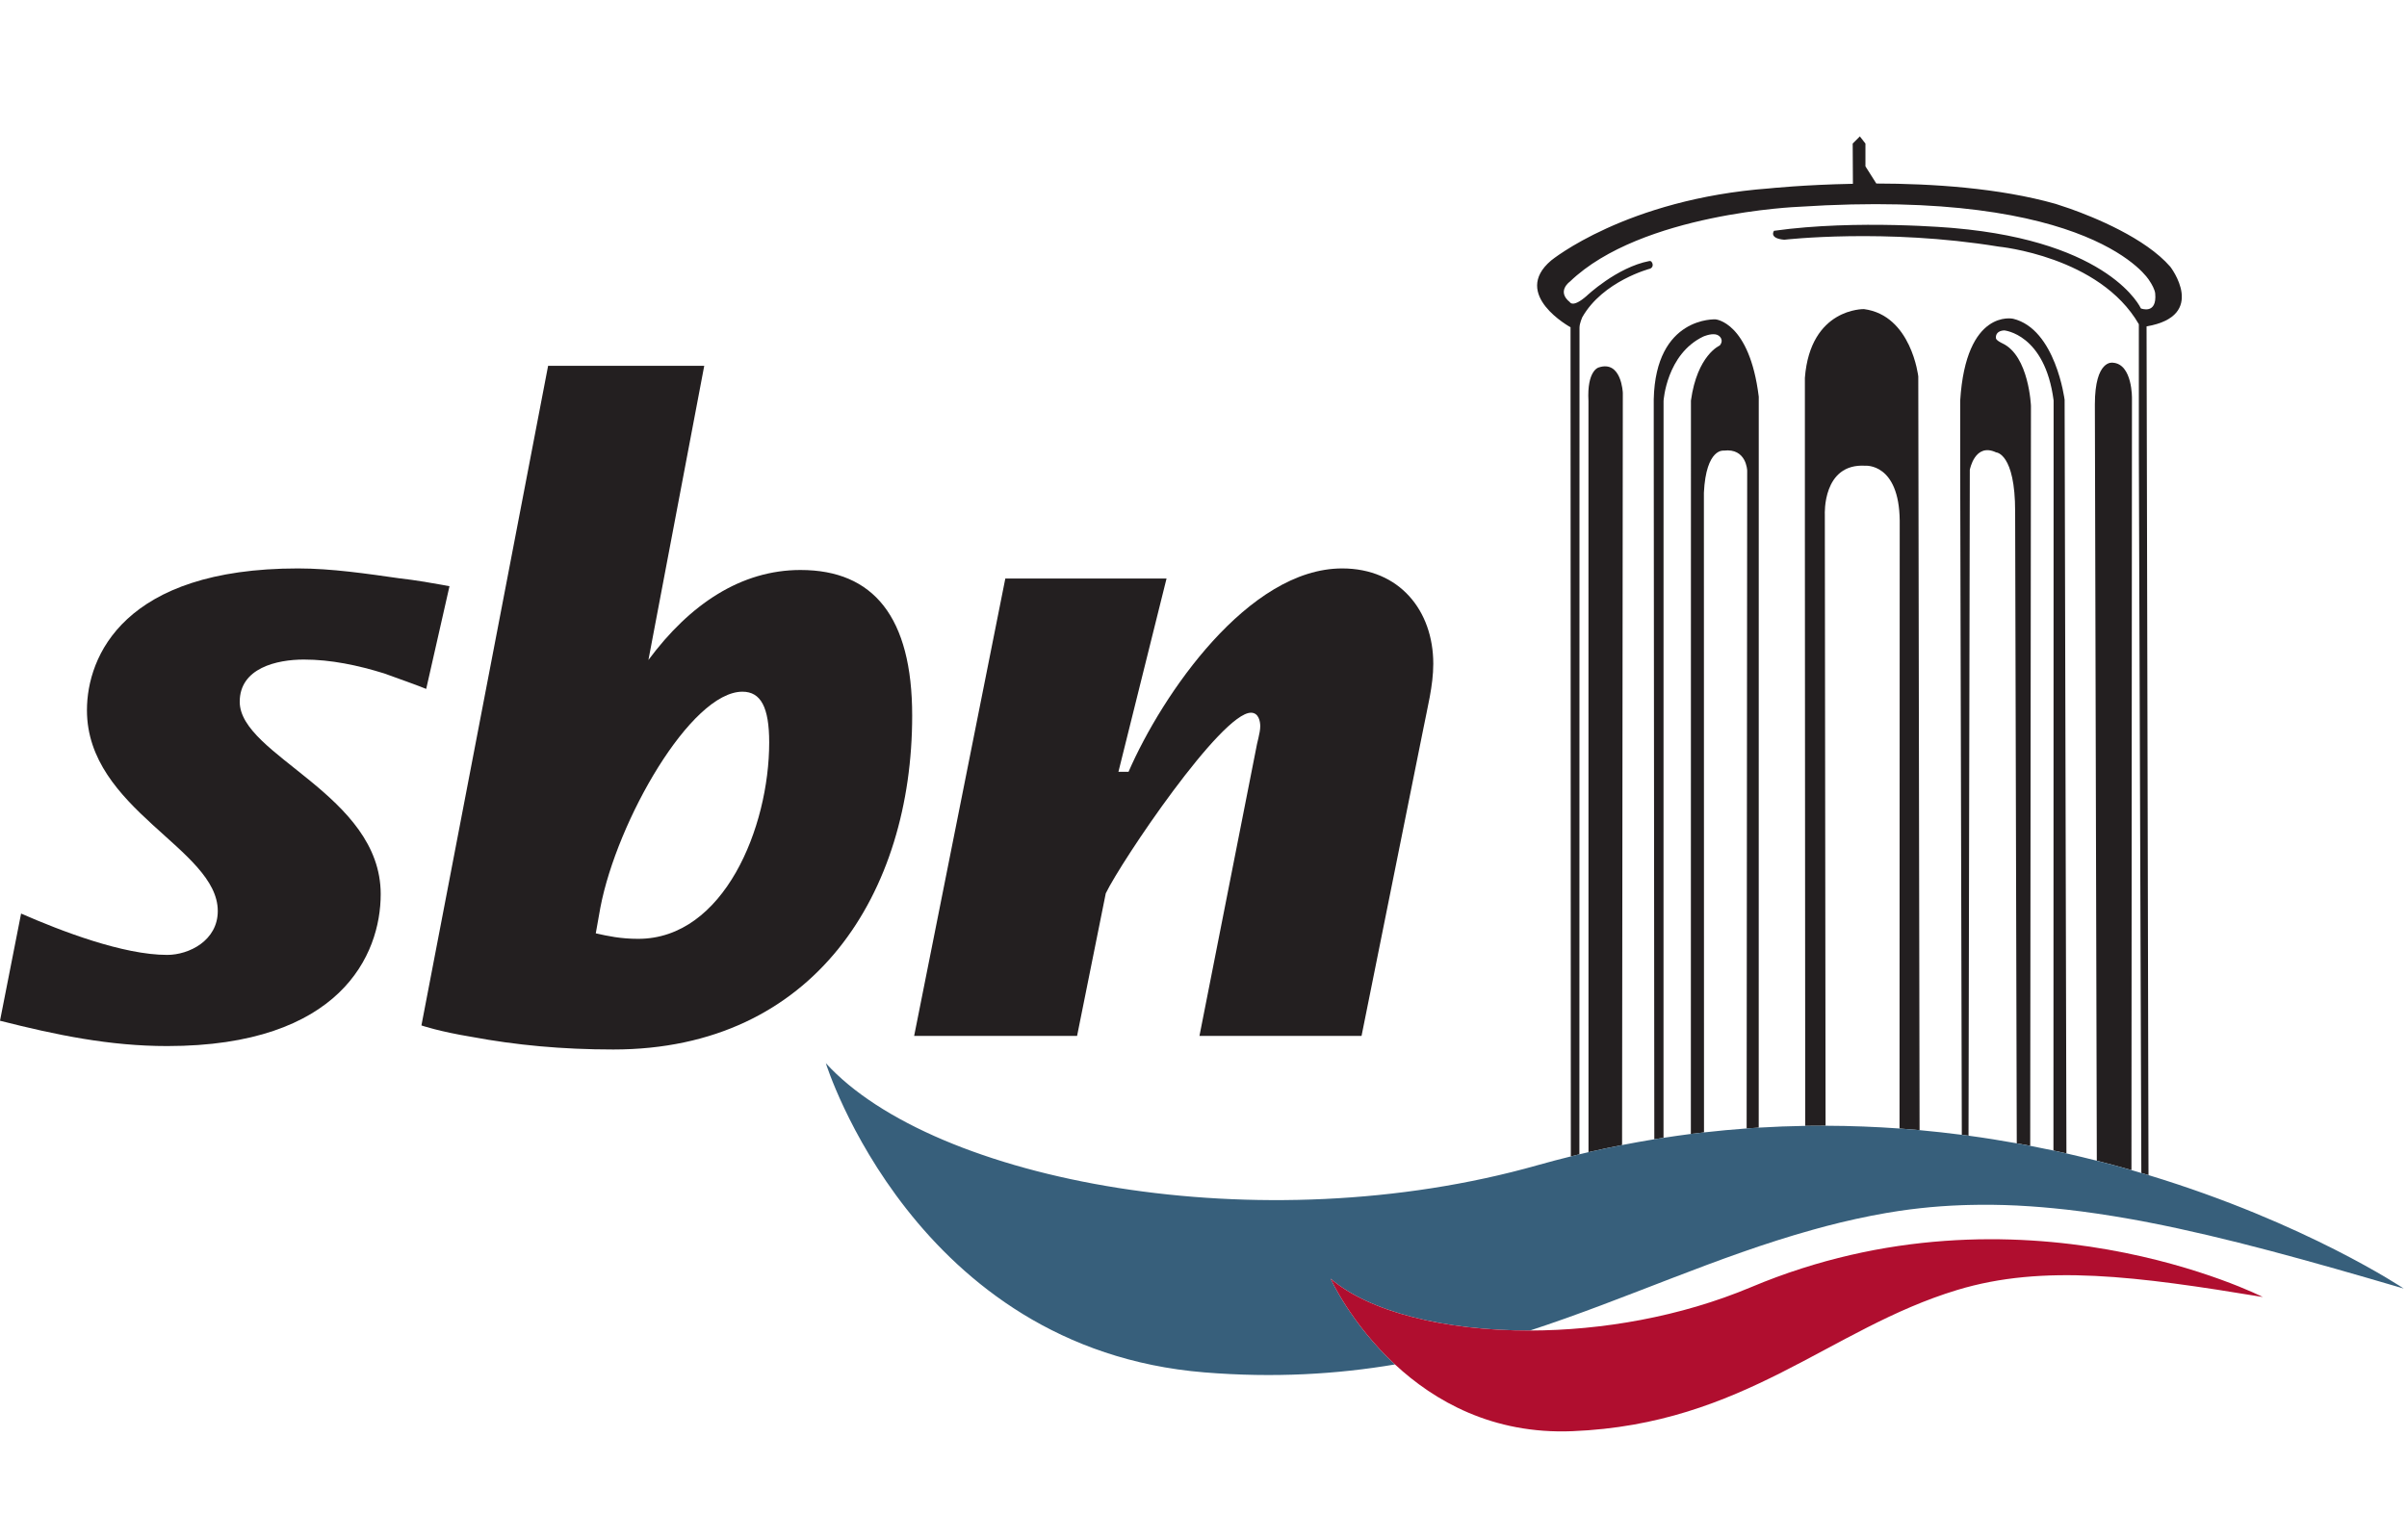
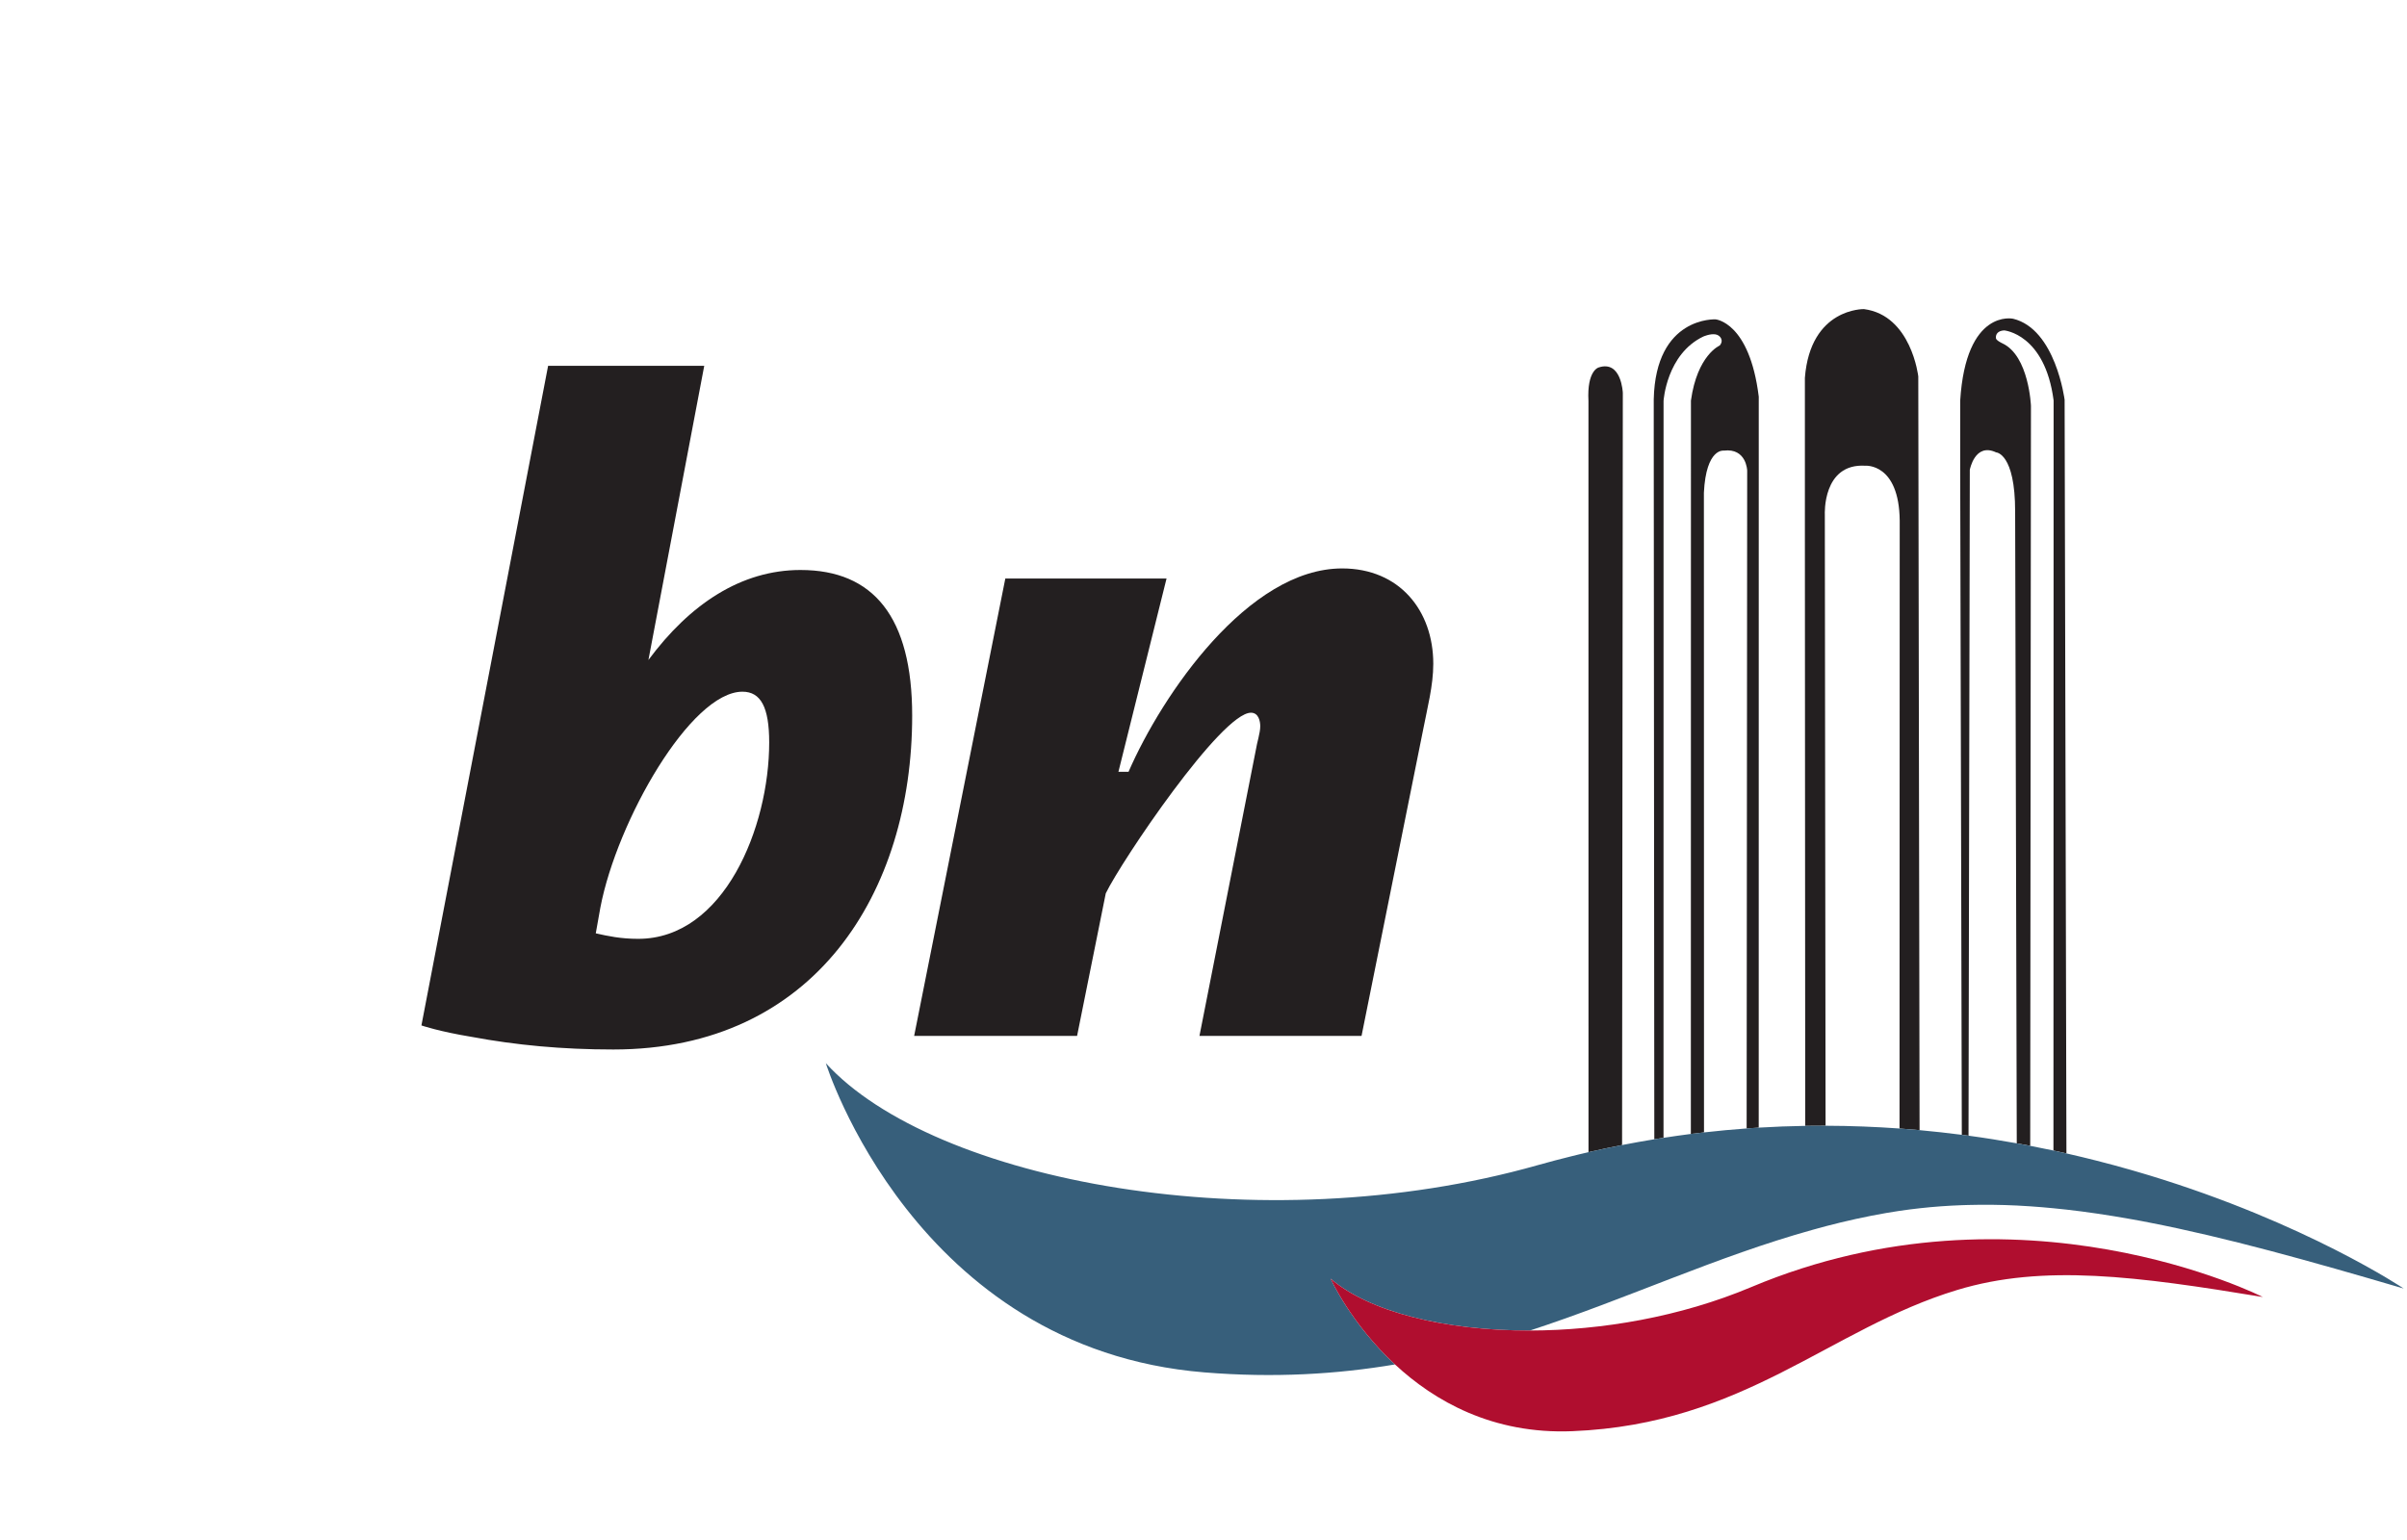
<svg xmlns="http://www.w3.org/2000/svg" xmlns:ns1="http://sodipodi.sourceforge.net/DTD/sodipodi-0.dtd" xmlns:ns2="http://www.inkscape.org/namespaces/inkscape" version="1.1" id="svg4504" xml:space="preserve" width="150" height="96" viewBox="0 0 150 96" ns1:docname="Logo.svg" ns2:version="0.92.2 (5c3e80d, 2017-08-06)">
  <defs id="defs4508">
    <clipPath clipPathUnits="userSpaceOnUse" id="clipPath4526">
      <path d="M 0,0 H 441 V 238 H 0 Z" id="path4524" ns2:connector-curvature="0" />
    </clipPath>
    <clipPath clipPathUnits="userSpaceOnUse" id="clipPath4556">
      <path d="m 151,169 h 290 v 59 H 151 Z" id="path4554" ns2:connector-curvature="0" />
    </clipPath>
    <clipPath clipPathUnits="userSpaceOnUse" id="clipPath4562">
      <path d="m 393.895,190.488 c -0.434,-0.129 -0.872,-0.261 -1.313,-0.39 -0.602,-0.18 -1.203,-0.356 -1.812,-0.532 -2.067,-0.593 -4.184,-1.168 -6.352,-1.718 -1.824,-0.465 -3.68,-0.91 -5.57,-1.34 -0.789,-0.18 -1.582,-0.356 -2.379,-0.528 -1.403,-0.296 -2.824,-0.585 -4.262,-0.863 -0.816,-0.156 -1.637,-0.312 -2.465,-0.461 -2.887,-0.519 -5.828,-0.992 -8.844,-1.398 -0.406,-0.059 -0.82,-0.11 -1.23,-0.16 -2.539,-0.328 -5.121,-0.618 -7.742,-0.856 -1.219,-0.109 -2.446,-0.211 -3.676,-0.301 -4.414,-0.316 -8.938,-0.492 -13.559,-0.507 -1.238,-0.004 -2.48,0.004 -3.73,0.023 -2.809,0.047 -5.652,0.148 -8.527,0.324 -0.735,0.043 -1.473,0.098 -2.215,0.149 -2.578,0.187 -5.184,0.429 -7.817,0.726 -0.8,0.09 -1.601,0.18 -2.41,0.282 -1.66,0.21 -3.332,0.453 -5.012,0.71 -0.562,0.086 -1.125,0.172 -1.687,0.266 -1.957,0.32 -3.93,0.672 -5.91,1.059 -2.043,0.398 -4.094,0.836 -6.156,1.308 -0.555,0.129 -1.11,0.254 -1.668,0.391 -0.52,0.125 -1.047,0.258 -1.571,0.387 -2.015,0.5 -4.043,1.027 -6.078,1.605 -50.848,14.402 -110.762,2.969 -130.508,-18.703 0,0 16.262,52.363 69.383,56.703 12.867,1.051 24.356,0.332 34.965,-1.453 -8.109,-7.531 -11.809,-15.738 -11.809,-15.738 7.082,6.086 20.868,9.55 36.555,9.515 17.965,-5.871 34.18,-13.578 51.914,-18.496 0.766,-0.215 1.531,-0.43 2.301,-0.629 3.648,-0.953 7.367,-1.785 11.184,-2.445 0.781,-0.137 1.566,-0.262 2.347,-0.375 1.235,-0.184 2.469,-0.34 3.707,-0.477 2.567,-0.285 5.149,-0.472 7.75,-0.566 0.391,-0.016 0.785,-0.027 1.176,-0.035 2.937,-0.078 5.898,-0.043 8.895,0.101 0.804,0.039 1.617,0.09 2.429,0.145 1.41,0.094 2.836,0.215 4.266,0.355 0.801,0.075 1.601,0.161 2.406,0.25 1.84,0.207 3.695,0.45 5.57,0.727 2.086,0.305 4.192,0.648 6.321,1.031 0.617,0.11 1.23,0.223 1.851,0.336 0.434,0.082 0.867,0.168 1.301,0.254 14.168,2.75 29.484,7.047 46.766,12.125 0,0 -17.852,-12.012 -46.785,-20.801 z" id="path4560" ns2:connector-curvature="0" />
    </clipPath>
    <clipPath clipPathUnits="userSpaceOnUse" id="clipPath4572">
      <path d="M 0,0 H 441 V 238 H 0 Z" id="path4570" ns2:connector-curvature="0" />
    </clipPath>
    <linearGradient x1="0" y1="0" x2="1" y2="0" gradientUnits="userSpaceOnUse" gradientTransform="matrix(1133.143,0,0,1133.143,593.073,752.622)" spreadMethod="pad" id="linearGradient4592">
      <stop style="stop-opacity:1;stop-color:#375f7b" offset="0" id="stop4586" />
      <stop style="stop-opacity:1;stop-color:#7fd6f7" offset="0.584" id="stop4588" />
      <stop style="stop-opacity:1;stop-color:#7fd6f7" offset="1" id="stop4590" />
    </linearGradient>
    <clipPath clipPathUnits="userSpaceOnUse" id="clipPath4602">
      <path d="m 243,202 h 172 v 36 H 243 Z" id="path4600" ns2:connector-curvature="0" />
    </clipPath>
    <clipPath clipPathUnits="userSpaceOnUse" id="clipPath4608">
      <path d="m 321.051,211.027 c -12.981,5.461 -27.434,7.938 -40.555,7.961 -15.687,0.035 -29.473,-3.429 -36.555,-9.515 0,0 3.7,8.207 11.809,15.738 7.199,6.684 17.871,12.836 32.52,12.238 31.632,-1.285 47.082,-18.789 70.558,-25.898 15.789,-4.789 32.977,-2.512 56.024,1.293 0,0 -44.442,-22.582 -93.801,-1.817 z" id="path4606" ns2:connector-curvature="0" />
    </clipPath>
    <clipPath clipPathUnits="userSpaceOnUse" id="clipPath4618">
      <path d="M 0,0 H 441 V 238 H 0 Z" id="path4616" ns2:connector-curvature="0" />
    </clipPath>
    <linearGradient x1="0" y1="0" x2="1" y2="0" gradientUnits="userSpaceOnUse" gradientTransform="matrix(669.489,0,0,669.489,955.555,836.104)" spreadMethod="pad" id="linearGradient4638">
      <stop style="stop-opacity:1;stop-color:#b00e2f" offset="0" id="stop4632" />
      <stop style="stop-opacity:1;stop-color:#ed1443" offset="0.582" id="stop4634" />
      <stop style="stop-opacity:1;stop-color:#ed1443" offset="1" id="stop4636" />
    </linearGradient>
  </defs>
  <ns1:namedview pagecolor="#ffffff" bordercolor="#666666" borderopacity="1" objecttolerance="10" gridtolerance="10" guidetolerance="10" ns2:pageopacity="0" ns2:pageshadow="2" ns2:window-width="1941" ns2:window-height="878" id="namedview4506" showgrid="false" ns2:zoom="4.79" ns2:cx="65.192632" ns2:cy="50.595701" ns2:window-x="308" ns2:window-y="207" ns2:window-maximized="0" ns2:current-layer="g4512" />
  <g id="g4512" ns2:groupmode="layer" ns2:label="LOGO_SBN_CMYK" transform="matrix(1.333,0,0,1.333,0,-220.653)">
    <g id="g4514" transform="matrix(0.255,0,0,0.255,0,171.911)" style="stroke-width:3.917" />
    <g id="g4516" transform="matrix(0.255,0,0,0.255,0,171.911)" style="stroke-width:3.917">
      <g id="g4518" style="stroke-width:3.917">
        <g id="g4520" style="stroke-width:3.917">
          <g id="g4522" clip-path="url(#clipPath4526)" style="stroke-width:3.917">
            <g id="g4528" style="stroke-width:3.917">
              <path d="m 202.727,138.809 c 2.937,-6.039 21.199,-33.121 26.617,-33.121 1.394,0 1.703,1.546 1.703,2.476 0,1.238 -0.621,3.094 -0.774,4.18 l -10.371,52.617 h 29.715 l 11.297,-56.176 c 0.774,-4.023 1.856,-8.051 1.856,-12.07 0,-9.75 -6.192,-17.488 -16.711,-17.488 -17.18,0 -32.965,23.058 -39.157,37.293 h -1.855 l 8.82,-35.438 h -29.558 l -16.715,83.879 h 29.871 l 5.262,-26.152" style="fill:#231f20;fill-opacity:1;fill-rule:nonzero;stroke:none;stroke-width:3.917" id="path4530" ns2:connector-curvature="0" />
-               <path d="m 69.797,138.961 c 0,-18.262 -25.848,-25.379 -25.848,-35.285 0,-6.192 6.813,-7.738 11.762,-7.738 4.957,0 9.902,1.05 14.711,2.539 1.738,0.621 6.781,2.433 7.715,2.847 l 4.269,-18.832 c 0,0 -1.922,-0.379 -4.41,-0.781 v -0.008 c -0.144,-0.019 -0.305,-0.047 -0.453,-0.066 -1.324,-0.211 -2.773,-0.422 -4.176,-0.586 -0.004,0 -0.004,0.008 -0.008,0.008 -6.074,-0.864 -12.586,-1.832 -18.73,-1.832 -31.879,0 -38.688,16.093 -38.688,25.996 0,18.261 23.985,25.382 23.985,36.832 0,5.418 -5.262,8.047 -9.281,8.047 -8.051,0 -19.348,-4.332 -26.778,-7.582 L 0,162.176 c 10.367,2.629 20.117,4.644 30.645,4.644 31.722,0 39.152,-16.718 39.152,-27.859" style="fill:#231f20;fill-opacity:1;fill-rule:nonzero;stroke:none;stroke-width:3.917" id="path4532" ns2:connector-curvature="0" />
              <path d="m 117.004,147.156 c -3.211,0 -5.578,-0.508 -7.777,-1.011 l 0.843,-4.735 c 3.047,-15.898 16.575,-39.578 26.047,-39.578 3.379,0 4.903,2.875 4.903,9.305 0,15.558 -8.286,36.019 -24.016,36.019 z m 29.769,-67.644 c -10.894,0 -20.293,6.25 -27.894,16.504 l 10.234,-53.95 H 100.488 L 77.262,163.035 c 0,0 3.195,1.113 9.187,2.094 8.149,1.523 16.625,2.32 25.992,2.32 37.036,0 54.793,-28.918 54.793,-61.219 0,-18.093 -7.105,-26.718 -20.461,-26.718" style="fill:#231f20;fill-opacity:1;fill-rule:nonzero;stroke:none;stroke-width:3.917" id="path4534" ns2:connector-curvature="0" />
              <path d="m 369.066,33.434 c 0,0 -8.636,-1.918 -9.695,15.035 v 12.172 l 0.297,122.457 c 0.41,0.05 0.824,0.101 1.23,0.16 l 0.235,-122.11 c 0,0 0.922,-5.05 4.824,-3.203 0,0 3.504,0.129 3.488,10.887 l 0.297,115.824 c 0.828,0.149 1.649,0.305 2.465,0.461 L 372.344,49.43 c 0,0 -0.348,-9.184 -5.223,-11.477 0,0 -1.183,-0.535 -1.199,-0.961 -0.067,-0.66 0.297,-1.351 1.508,-1.418 0,0 7.476,0.617 9.07,12.852 l -0.031,137.554 c 0.797,0.172 1.59,0.348 2.379,0.528 L 378.516,48.301 c 0,0 -1.637,-12.977 -9.45,-14.867" style="fill:#231f20;fill-opacity:1;fill-rule:nonzero;stroke:none;stroke-width:3.917" id="path4536" ns2:connector-curvature="0" />
              <path d="m 341.734,31.668 c 0,0 -9.824,-0.25 -10.836,12.598 v 28.972 l 0.063,108.219 c 1.25,-0.019 2.492,-0.027 3.73,-0.023 L 334.555,69.336 c 0,0 -0.469,-9.426 7.429,-8.945 0.004,0 6.192,-0.512 6.301,10.078 l -0.035,111.472 c 1.23,0.09 2.457,0.192 3.676,0.301 L 351.688,44.016 c 0,0 -1.262,-11.211 -9.954,-12.348" style="fill:#231f20;fill-opacity:1;fill-rule:nonzero;stroke:none;stroke-width:3.917" id="path4538" ns2:connector-curvature="0" />
              <path d="m 293.09,42.371 c 0,0 -2.172,0.52 -1.871,6.141 l 0.008,137.769 c 2.062,-0.472 4.113,-0.91 6.156,-1.308 L 297.52,47.039 c 0,0 -0.227,-6.055 -4.43,-4.668" style="fill:#231f20;fill-opacity:1;fill-rule:nonzero;stroke:none;stroke-width:3.917" id="path4540" ns2:connector-curvature="0" />
-               <path d="m 387.336,41.496 c 0,0 -3.274,-0.633 -3.274,7.684 l 0.356,138.668 c 2.168,0.55 4.285,1.125 6.352,1.718 l 0.093,-141.48 c 0,0 0.133,-6.367 -3.527,-6.59" style="fill:#231f20;fill-opacity:1;fill-rule:nonzero;stroke:none;stroke-width:3.917" id="path4542" ns2:connector-curvature="0" />
-               <path d="m 289.578,35.062 c 0,-0.757 0.496,-1.878 0.496,-1.878 3.781,-6.688 12.469,-8.938 12.469,-8.938 0.676,-0.324 0.453,-1.012 0.234,-1.269 -0.125,-0.149 -0.359,-0.133 -0.359,-0.133 -6.031,1.152 -11.563,6.433 -11.563,6.433 -2.535,2.203 -3.031,1.125 -3.031,1.125 -2.527,-2.007 0,-3.781 0,-3.781 13.094,-12.594 41.938,-13.715 41.938,-13.715 54.152,-3.535 64.246,13.465 64.246,13.465 0.492,0.715 1.054,1.734 1.117,2.438 0.359,3.945 -2.625,2.734 -2.625,2.734 0,0 -5.418,-12.219 -34.266,-14.734 0,0 -17.761,-1.641 -33,0.5 0,0 -1.011,1.386 1.887,1.636 0,0 18.52,-2.136 39.301,1.262 0,0 18.519,1.766 25.703,14.234 v 23.43 l 0.457,132.227 c 0.441,0.129 0.879,0.261 1.313,0.39 L 393.539,34.84 c 11.297,-1.953 4.356,-10.942 4.352,-10.942 -4.59,-5.281 -13.934,-9.066 -18.36,-10.64 l -2.656,-0.887 C 366.504,9.438 354.129,8.652 343.996,8.637 L 342,5.488 V 1.312 l -1.023,-1.316 -1.313,1.316 0.039,7.376 c -8.973,0.171 -15.328,0.843 -15.328,0.843 -26.266,1.953 -39.992,13.215 -39.992,13.215 -7.422,6.27 3.551,12.25 3.551,12.25 l 0.054,152.063 c 0.524,-0.129 1.051,-0.262 1.571,-0.387 l 0.019,-151.61" style="fill:#231f20;fill-opacity:1;fill-rule:nonzero;stroke:none;stroke-width:3.917" id="path4544" ns2:connector-curvature="0" />
              <path d="m 393.918,200.492 c 0.098,-0.047 0.148,-0.07 0.184,-0.09 -0.067,0.032 -0.184,0.09 -0.184,0.09" style="fill:#231f20;fill-opacity:1;fill-rule:nonzero;stroke:none;stroke-width:3.917" id="path4546" ns2:connector-curvature="0" />
              <path d="m 314.523,33.551 c 0,0 -10.996,-0.606 -11.335,14.672 v 6.5 l 0.105,129.191 c 0.562,-0.094 1.125,-0.18 1.687,-0.266 l 0.008,-135.156 c 0,0 0.528,-8.543 7.27,-11.785 0,0 1.246,-0.559 2.234,-0.406 0.883,0.133 1.61,1.101 0.789,2.047 0,0 -4.117,1.734 -5.273,10.09 l -0.016,134.5 c 0.809,-0.102 1.61,-0.192 2.41,-0.282 L 312.383,66.562 v -1.226 c 0.41,-8.25 3.652,-7.715 3.652,-7.715 4.16,-0.508 4.285,3.652 4.285,3.652 l -0.101,120.657 c 0.742,-0.051 1.48,-0.106 2.215,-0.149 l 0.007,-134.054 c -1.695,-13.711 -7.918,-14.176 -7.918,-14.176" style="fill:#231f20;fill-opacity:1;fill-rule:nonzero;stroke:none;stroke-width:3.917" id="path4548" ns2:connector-curvature="0" />
            </g>
          </g>
        </g>
      </g>
    </g>
    <g id="g4550" transform="matrix(0.255,0,0,0.255,0,171.911)" style="stroke-width:3.917">
      <g id="g4552" clip-path="url(#clipPath4556)" style="stroke-width:3.917">
        <g id="g4558" clip-path="url(#clipPath4562)" style="stroke-width:3.917">
          <g id="g4564" style="stroke-width:3.917">
            <g id="g4566" style="stroke-width:3.917">
              <g id="g4568" clip-path="url(#clipPath4572)" style="stroke-width:3.917">
                <g id="g4574" style="stroke-width:3.917">
                  <g id="g4576" style="stroke-width:3.917">
                    <g id="g4578" style="stroke-width:3.917">
                      <g id="g4584" style="stroke-width:3.917">
                        <path d="m 393.895,190.488 c -0.434,-0.129 -0.872,-0.261 -1.313,-0.39 -0.602,-0.18 -1.203,-0.356 -1.812,-0.532 -2.067,-0.593 -4.184,-1.168 -6.352,-1.718 -1.824,-0.465 -3.68,-0.91 -5.57,-1.34 -0.789,-0.18 -1.582,-0.356 -2.379,-0.528 -1.403,-0.296 -2.824,-0.585 -4.262,-0.863 -0.816,-0.156 -1.637,-0.312 -2.465,-0.461 -2.887,-0.519 -5.828,-0.992 -8.844,-1.398 -0.406,-0.059 -0.82,-0.11 -1.23,-0.16 -2.539,-0.328 -5.121,-0.618 -7.742,-0.856 -1.219,-0.109 -2.446,-0.211 -3.676,-0.301 -4.414,-0.316 -8.938,-0.492 -13.559,-0.507 -1.238,-0.004 -2.48,0.004 -3.73,0.023 -2.809,0.047 -5.652,0.148 -8.527,0.324 -0.735,0.043 -1.473,0.098 -2.215,0.149 -2.578,0.187 -5.184,0.429 -7.817,0.726 -0.8,0.09 -1.601,0.18 -2.41,0.282 -1.66,0.21 -3.332,0.453 -5.012,0.71 -0.562,0.086 -1.125,0.172 -1.687,0.266 -1.957,0.32 -3.93,0.672 -5.91,1.059 -2.043,0.398 -4.094,0.836 -6.156,1.308 -0.555,0.129 -1.11,0.254 -1.668,0.391 -0.52,0.125 -1.047,0.258 -1.571,0.387 -2.015,0.5 -4.043,1.027 -6.078,1.605 -50.848,14.402 -110.762,2.969 -130.508,-18.703 0,0 16.262,52.363 69.383,56.703 12.867,1.051 24.356,0.332 34.965,-1.453 -8.109,-7.531 -11.809,-15.738 -11.809,-15.738 7.082,6.086 20.868,9.55 36.555,9.515 17.965,-5.871 34.18,-13.578 51.914,-18.496 0.766,-0.215 1.531,-0.43 2.301,-0.629 3.648,-0.953 7.367,-1.785 11.184,-2.445 0.781,-0.137 1.566,-0.262 2.347,-0.375 1.235,-0.184 2.469,-0.34 3.707,-0.477 2.567,-0.285 5.149,-0.472 7.75,-0.566 0.391,-0.016 0.785,-0.027 1.176,-0.035 2.937,-0.078 5.898,-0.043 8.895,0.101 0.804,0.039 1.617,0.09 2.429,0.145 1.41,0.094 2.836,0.215 4.266,0.355 0.801,0.075 1.601,0.161 2.406,0.25 1.84,0.207 3.695,0.45 5.57,0.727 2.086,0.305 4.192,0.648 6.321,1.031 0.617,0.11 1.23,0.223 1.851,0.336 0.434,0.082 0.867,0.168 1.301,0.254 14.168,2.75 29.484,7.047 46.766,12.125 0,0 -17.852,-12.012 -46.785,-20.801" style="fill:url(#linearGradient4592);stroke:none;stroke-width:3.917" id="path4594" ns2:connector-curvature="0" />
                      </g>
                    </g>
                  </g>
                </g>
              </g>
            </g>
          </g>
        </g>
      </g>
    </g>
    <g id="g4596" transform="matrix(0.255,0,0,0.255,0,171.911)" style="stroke-width:3.917">
      <g id="g4598" clip-path="url(#clipPath4602)" style="stroke-width:3.917">
        <g id="g4604" clip-path="url(#clipPath4608)" style="stroke-width:3.917">
          <g id="g4610" style="stroke-width:3.917">
            <g id="g4612" style="stroke-width:3.917">
              <g id="g4614" clip-path="url(#clipPath4618)" style="stroke-width:3.917">
                <g id="g4620" style="stroke-width:3.917">
                  <g id="g4622" style="stroke-width:3.917">
                    <g id="g4624" style="stroke-width:3.917">
                      <g id="g4630" style="stroke-width:3.917">
                        <path d="m 321.051,211.027 c -12.981,5.461 -27.434,7.938 -40.555,7.961 -15.687,0.035 -29.473,-3.429 -36.555,-9.515 0,0 3.7,8.207 11.809,15.738 7.199,6.684 17.871,12.836 32.52,12.238 31.632,-1.285 47.082,-18.789 70.558,-25.898 15.789,-4.789 32.977,-2.512 56.024,1.293 0,0 -44.442,-22.582 -93.801,-1.817" style="fill:url(#linearGradient4638);stroke:none;stroke-width:3.917" id="path4640" ns2:connector-curvature="0" />
                      </g>
                    </g>
                  </g>
                </g>
              </g>
            </g>
          </g>
        </g>
      </g>
    </g>
  </g>
</svg>